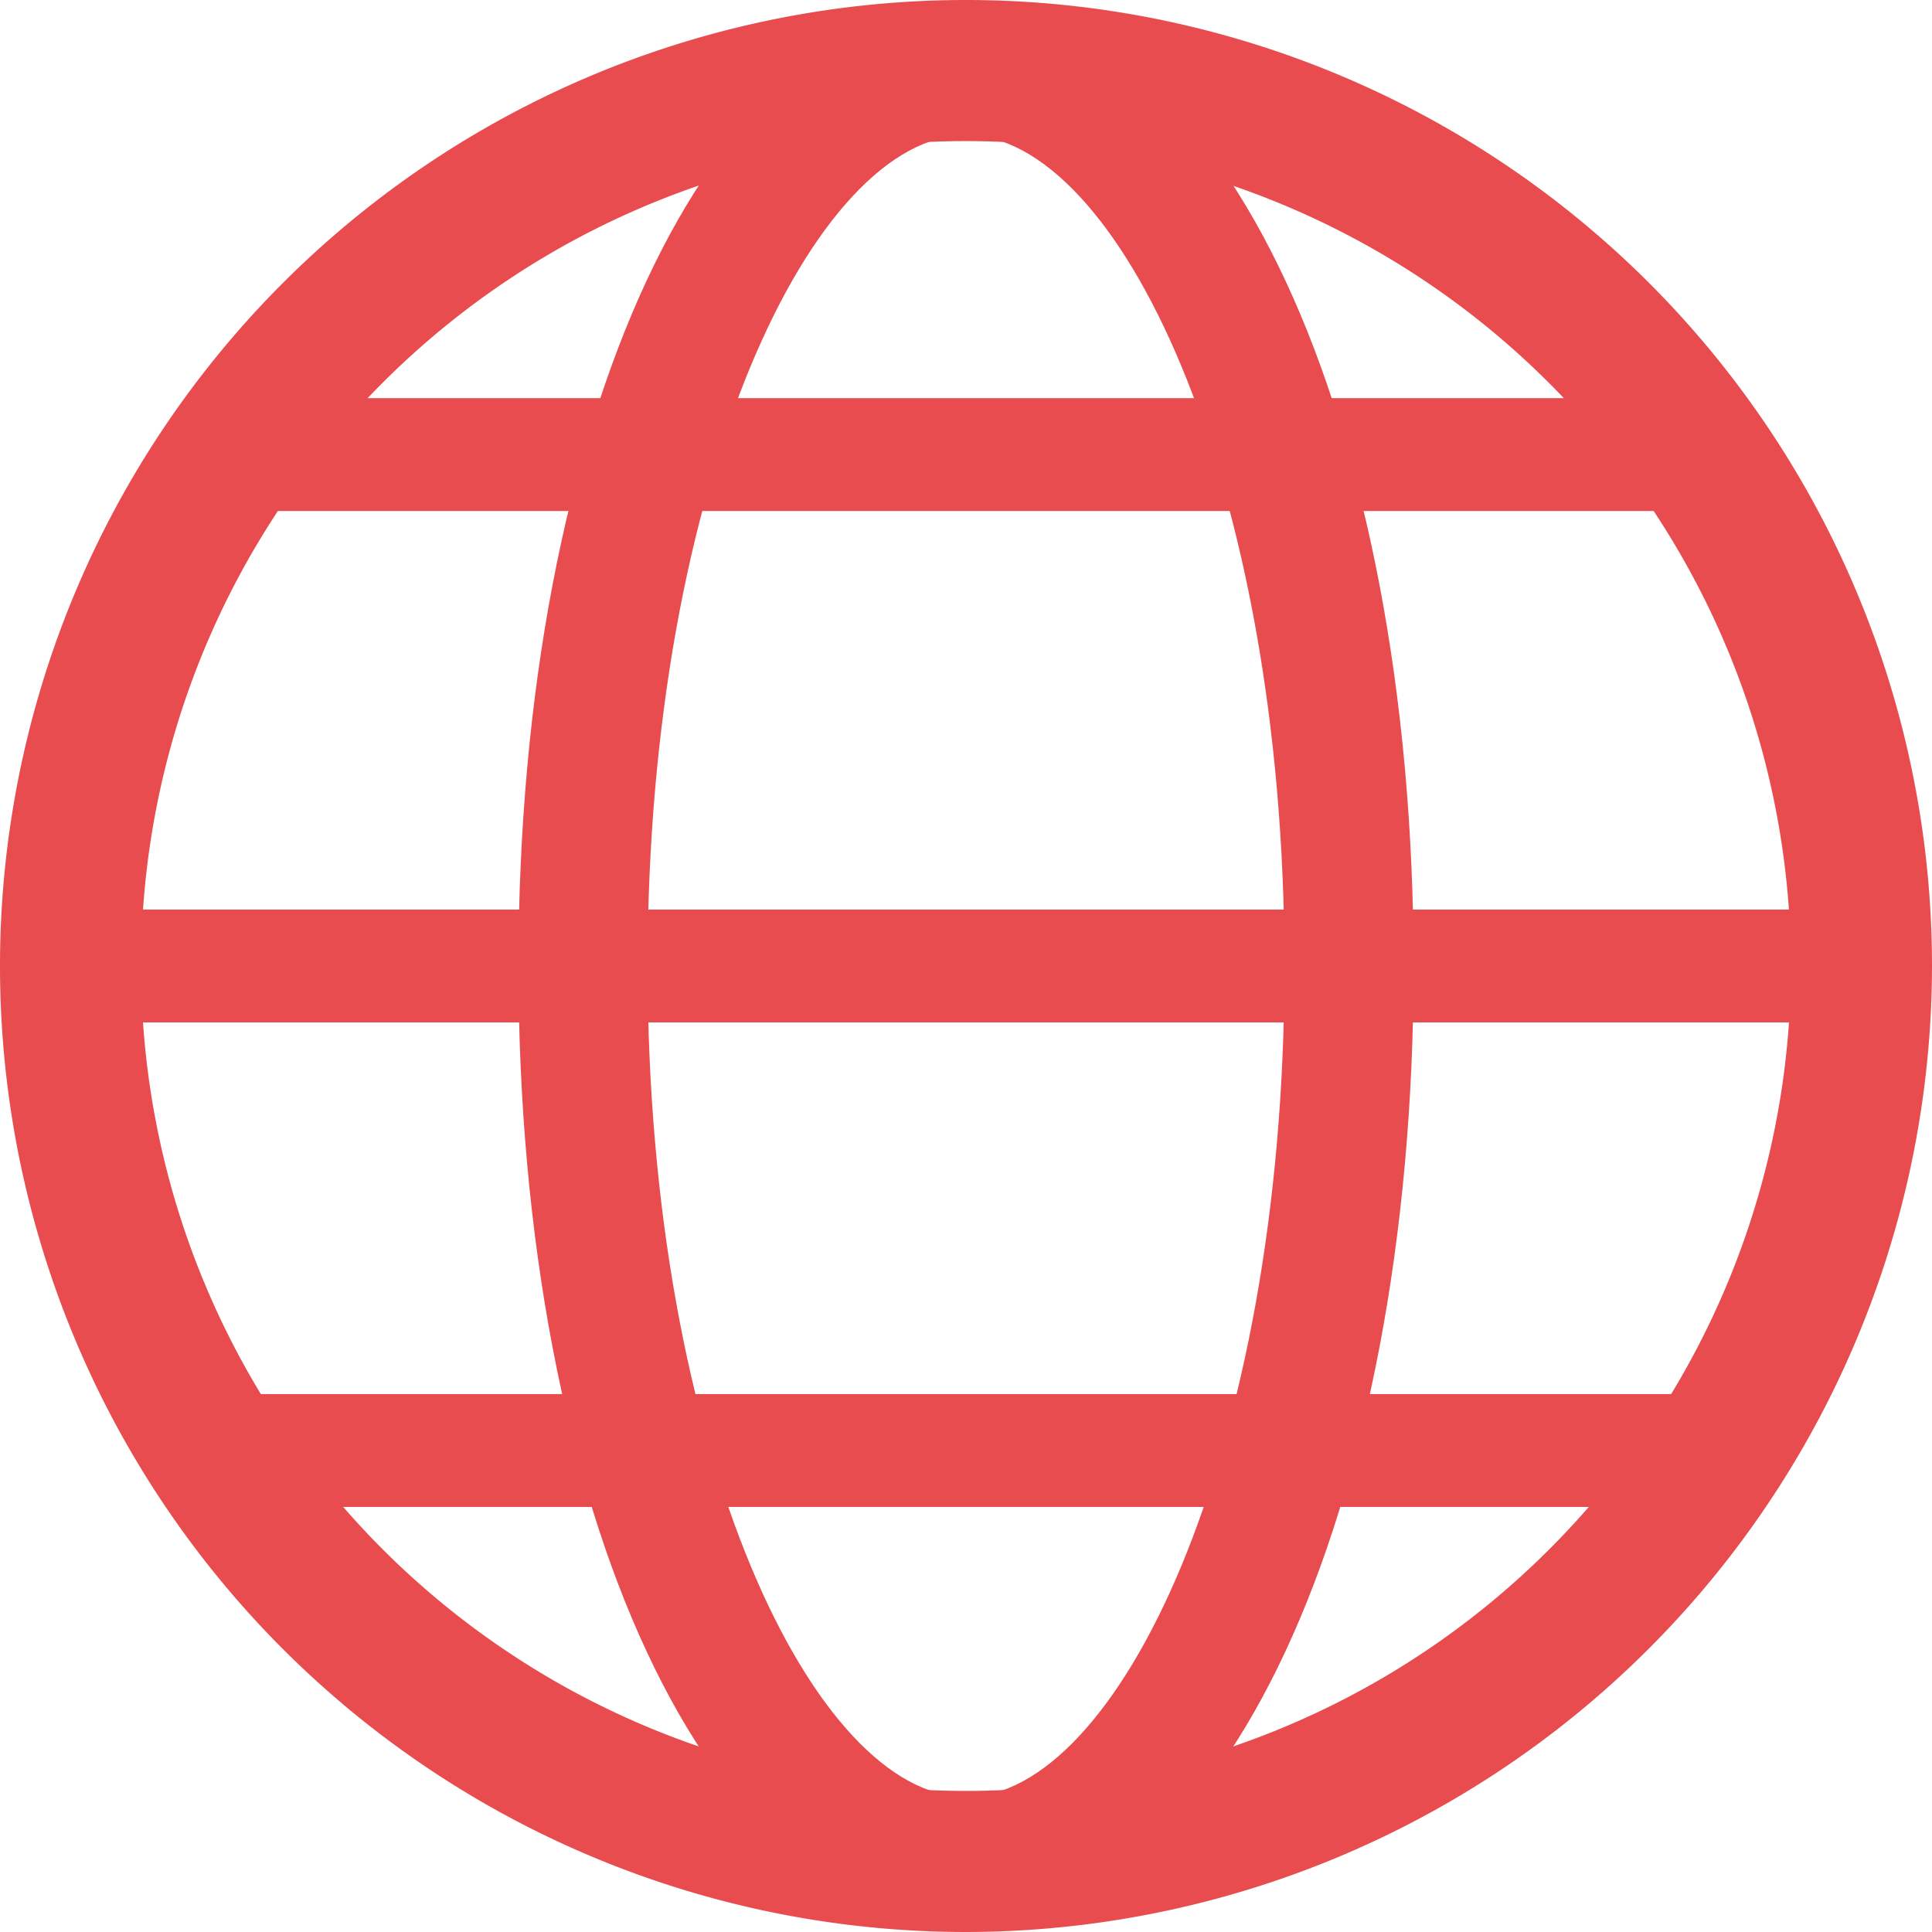
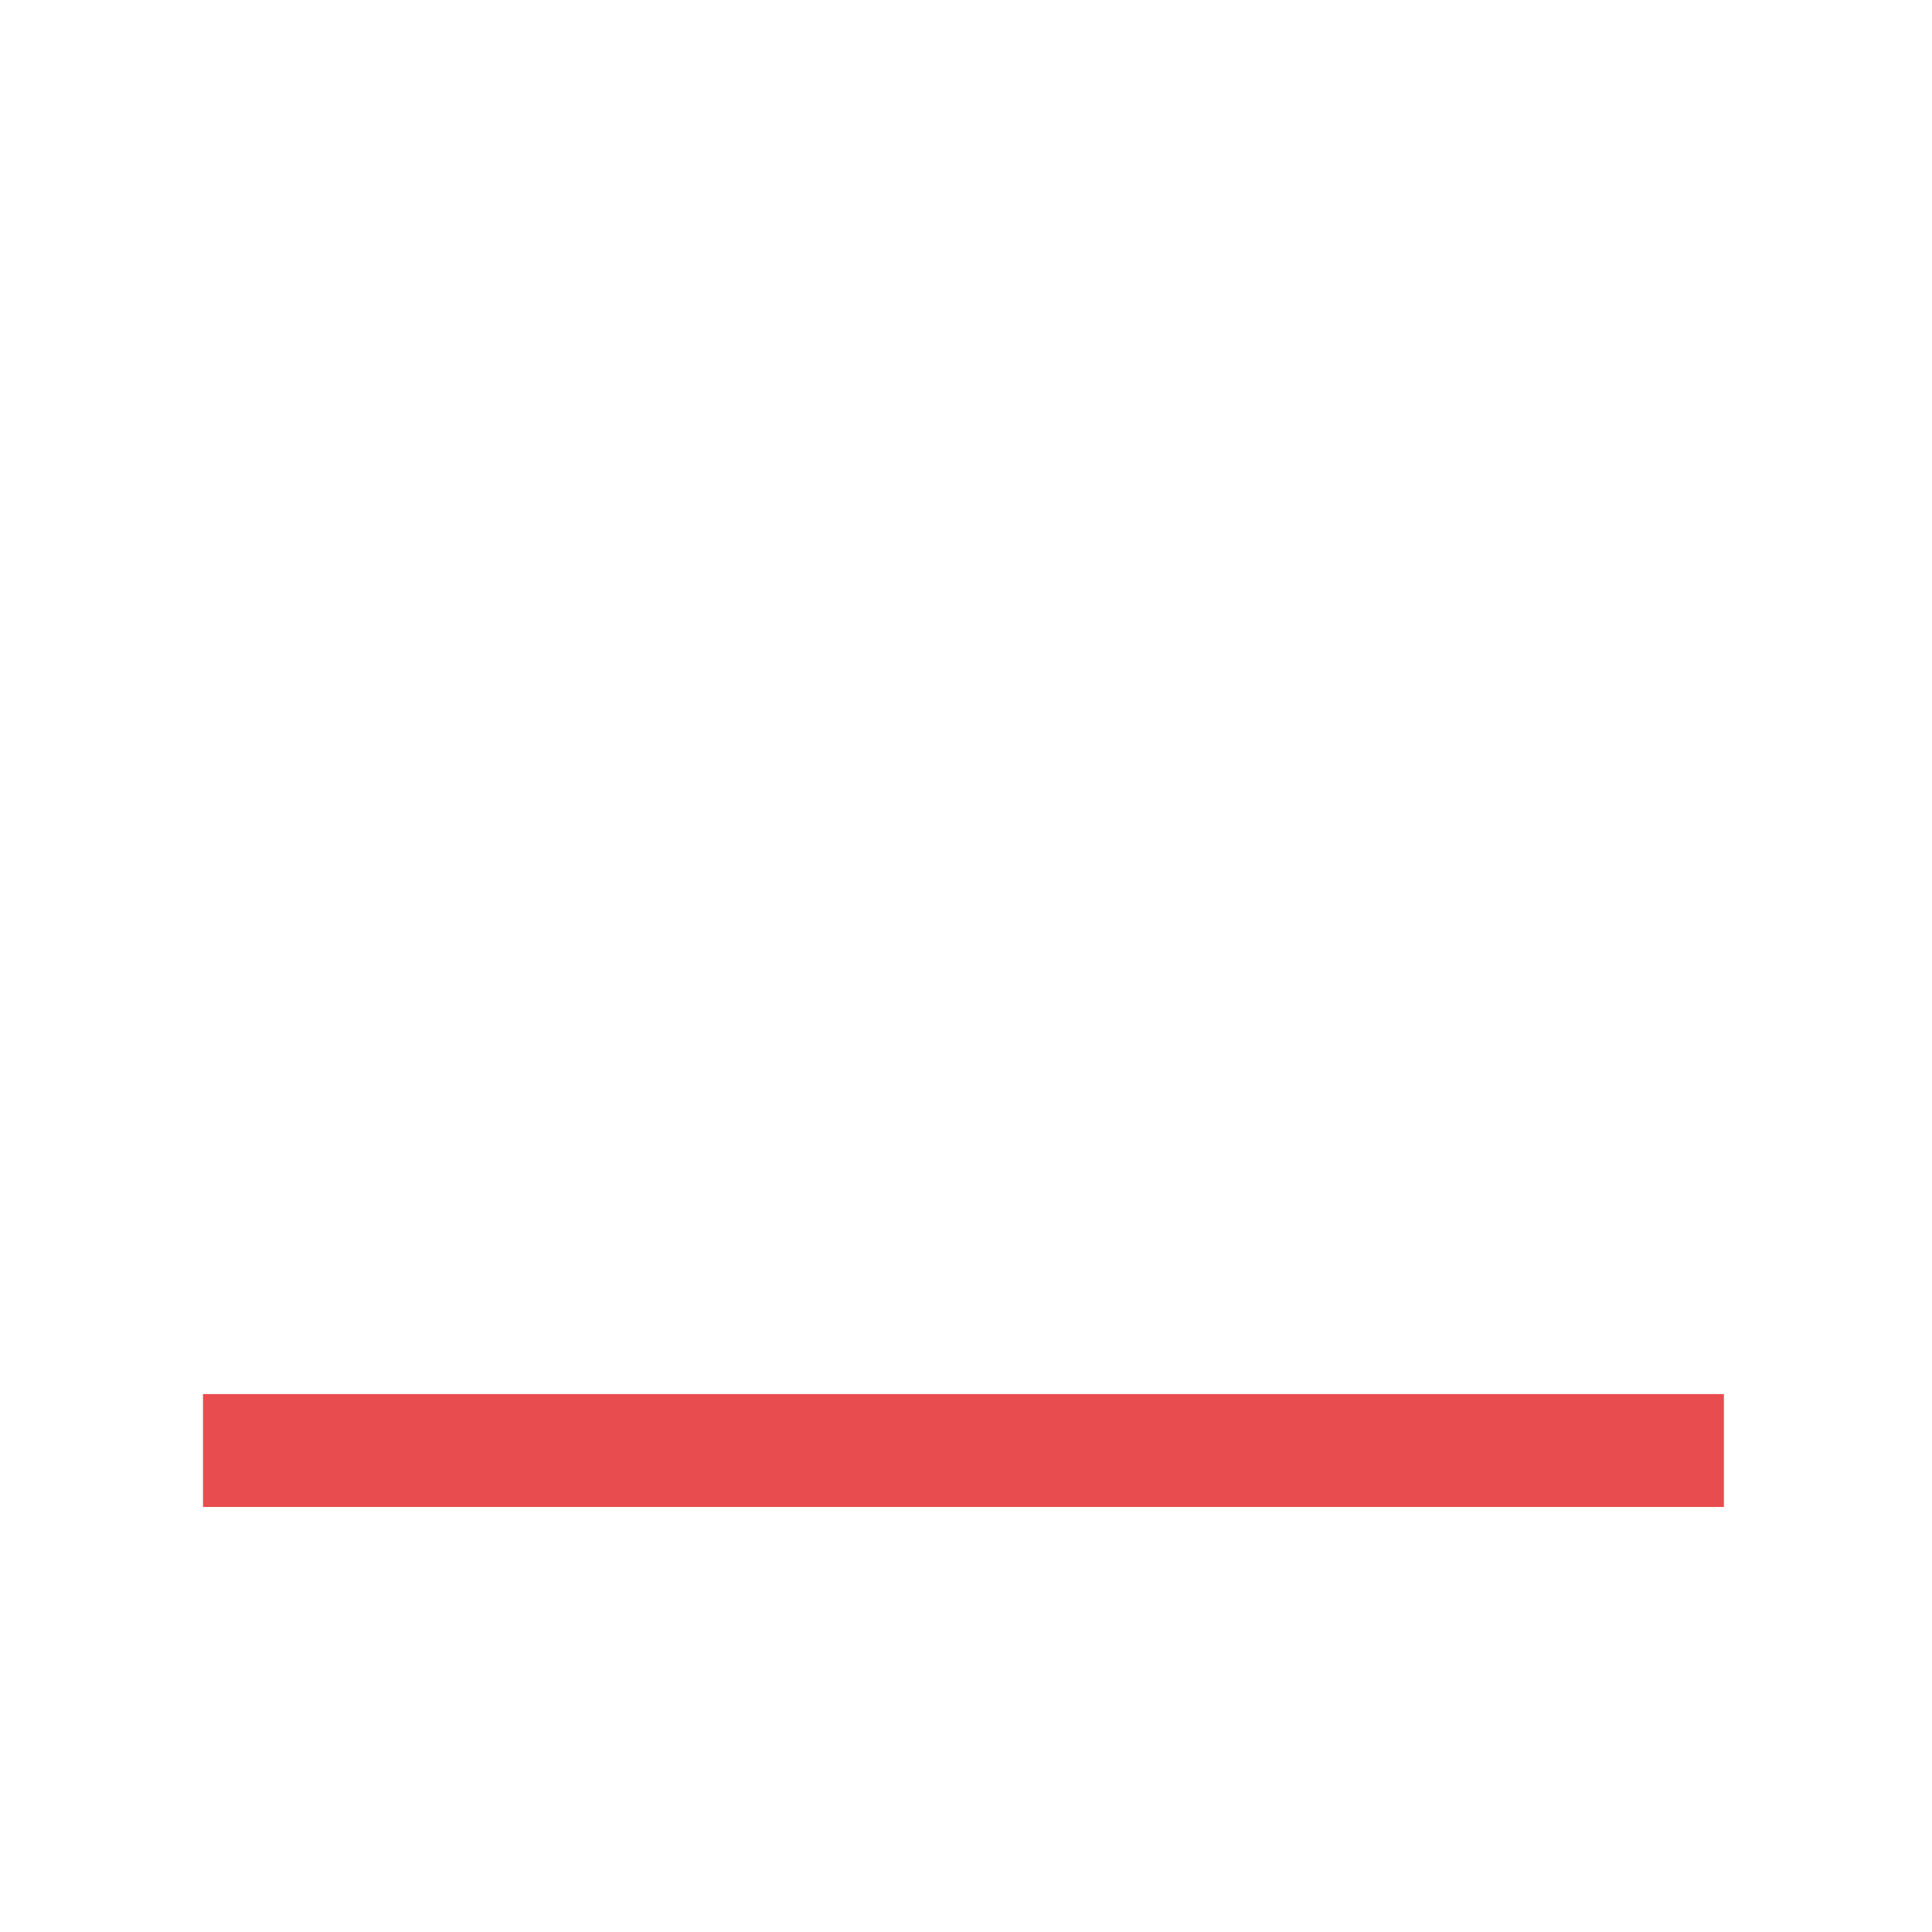
<svg xmlns="http://www.w3.org/2000/svg" width="41.562" height="41.562" viewBox="0 0 41.562 41.562">
  <defs>
    <style>.cls-1{fill:#e94c4e;}</style>
  </defs>
  <g id="レイヤー_2" data-name="レイヤー 2">
    <g id="レイヤー_5" data-name="レイヤー 5">
-       <path class="cls-1" d="M20.782,41.562A20.781,20.781,0,1,1,41.562,20.781,20.805,20.805,0,0,1,20.782,41.562Zm0-38.527A17.746,17.746,0,1,0,38.527,20.781,17.766,17.766,0,0,0,20.782,3.035Z" />
-       <rect class="cls-1" x="1.518" y="19.567" width="38.527" height="2.428" />
      <rect class="cls-1" x="4.367" y="29.99" width="32.718" height="2.428" />
-       <rect class="cls-1" x="4.367" y="8.565" width="32.718" height="2.428" />
-       <path class="cls-1" d="M20.782,41.434c-5.49,0-9.629-8.878-9.629-20.652S15.292.129,20.782.129c5.488,0,9.628,8.878,9.628,20.652S26.27,41.434,20.782,41.434Zm0-38.527c-3.241,0-6.851,7.341-6.851,17.874s3.61,17.874,6.851,17.874c3.24,0,6.85-7.341,6.85-17.874S24.021,2.907,20.782,2.907Z" />
    </g>
  </g>
</svg>